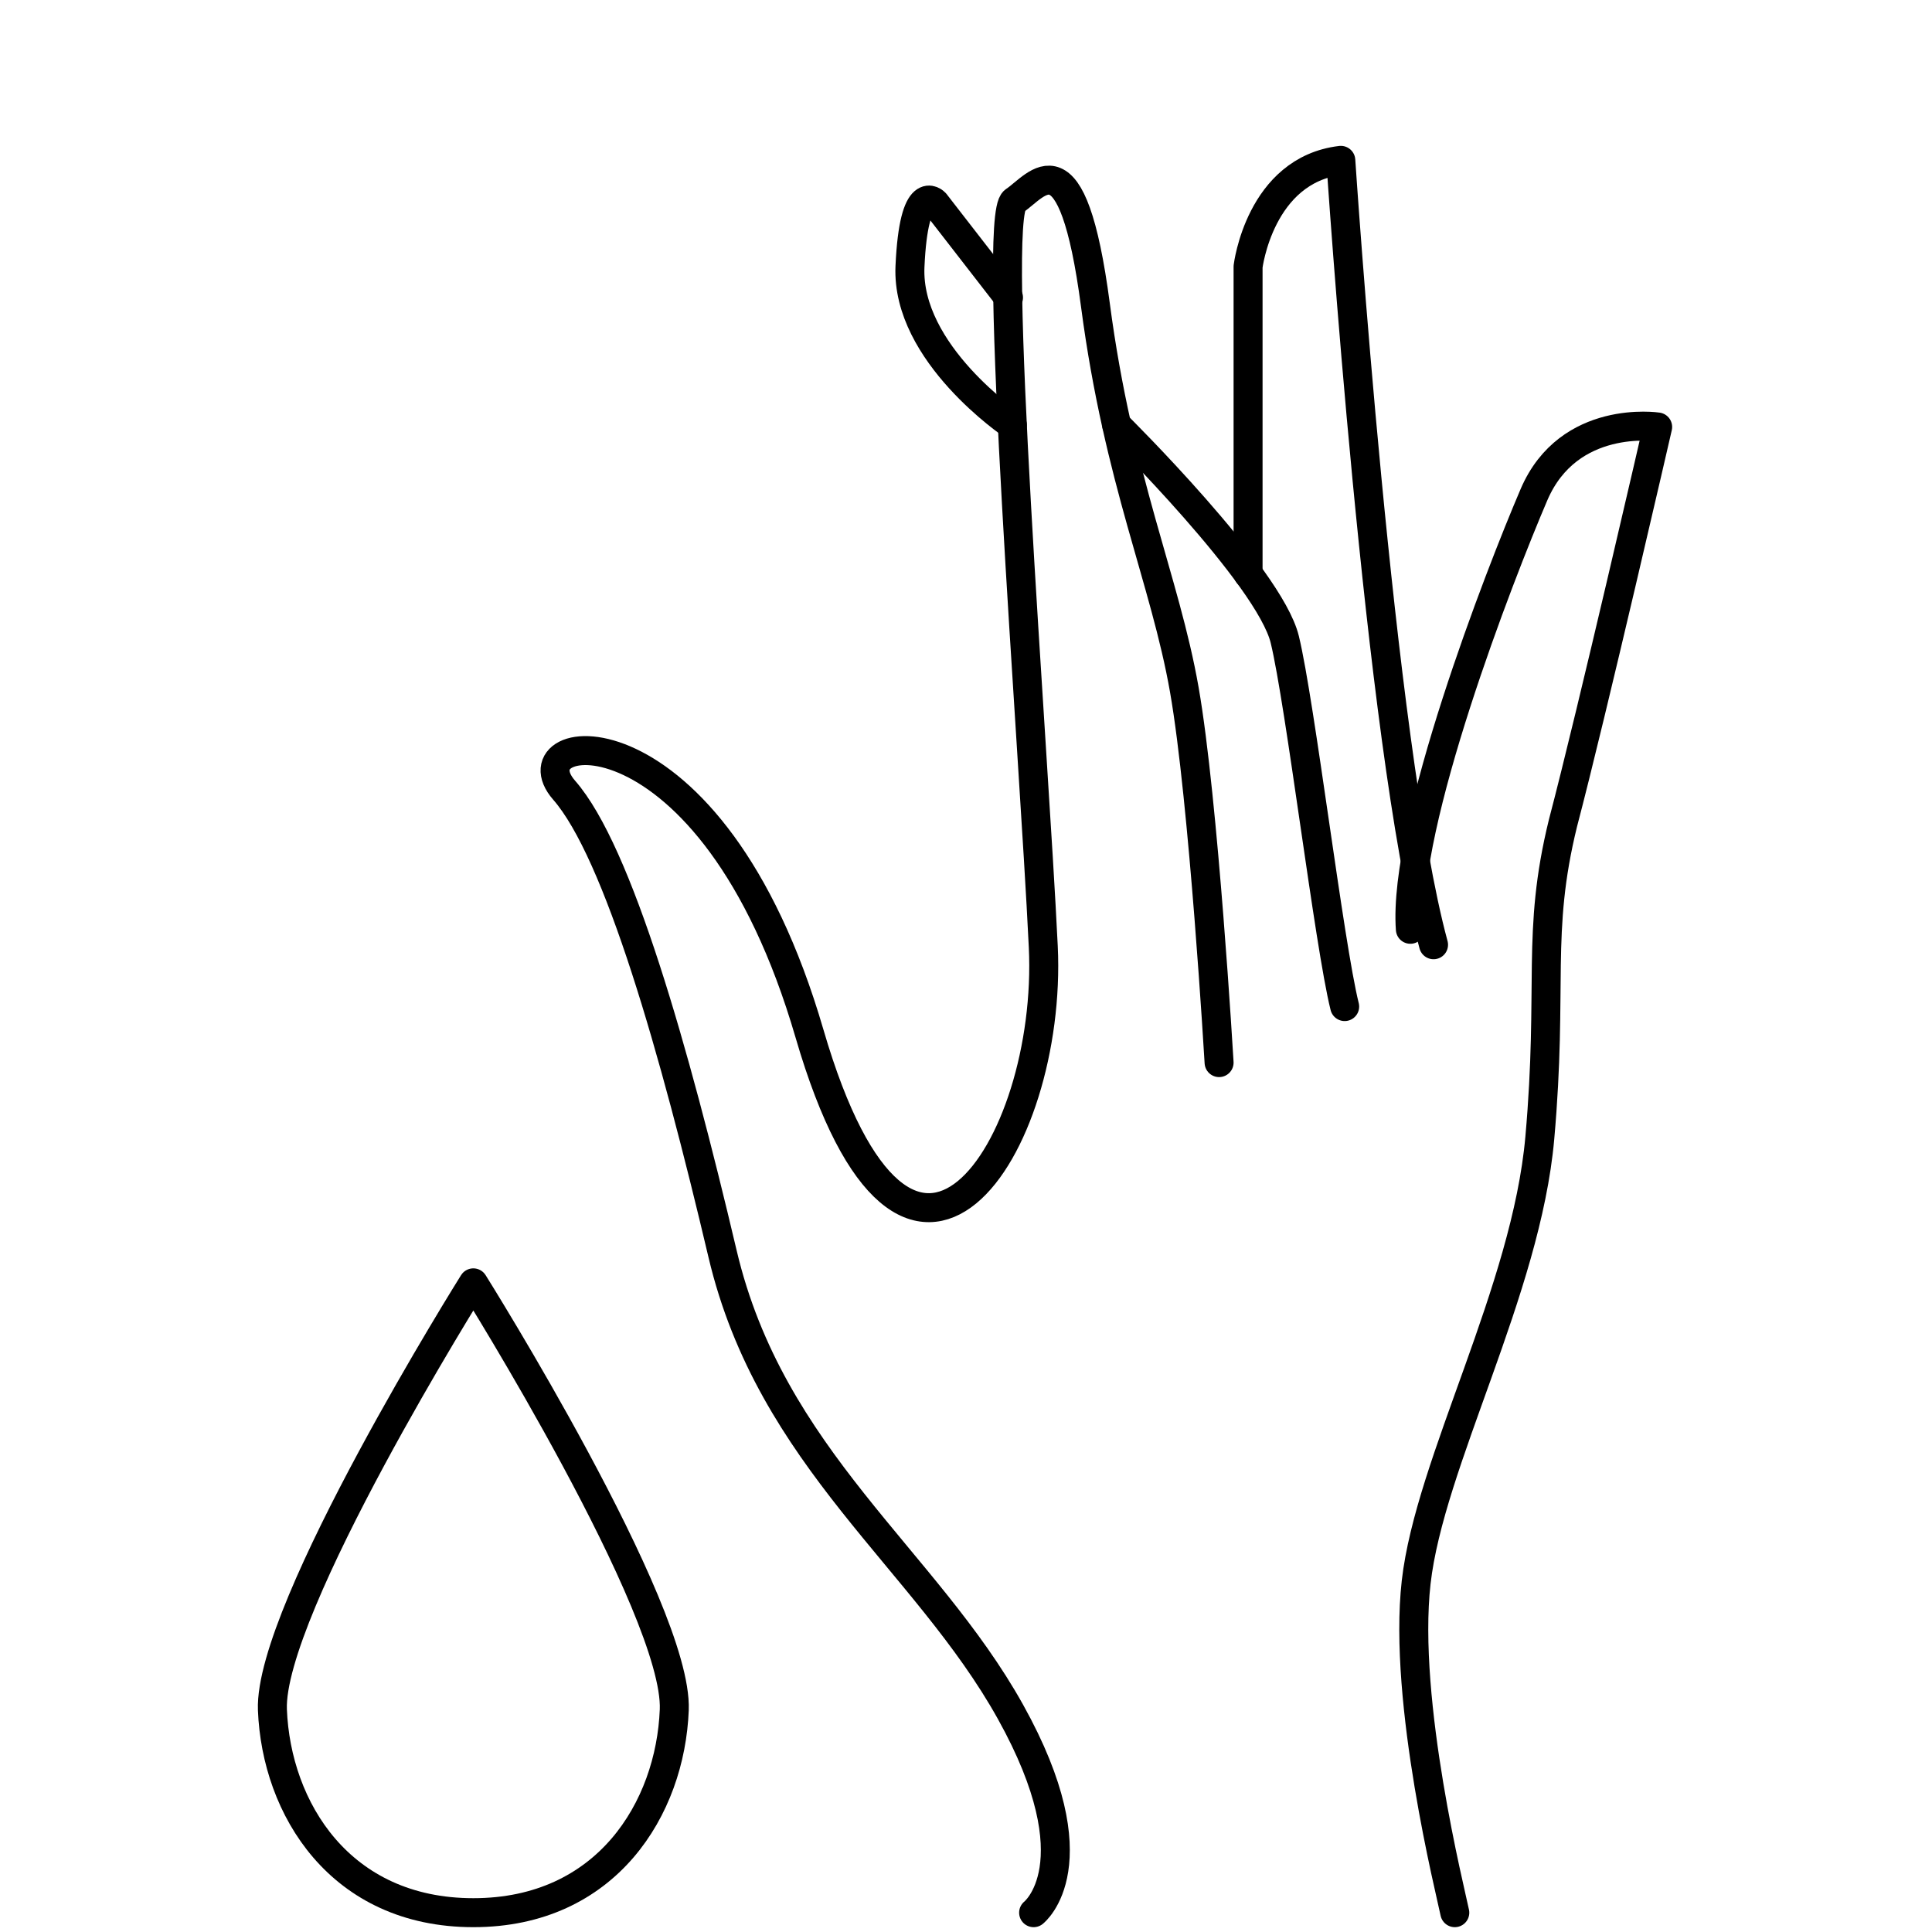
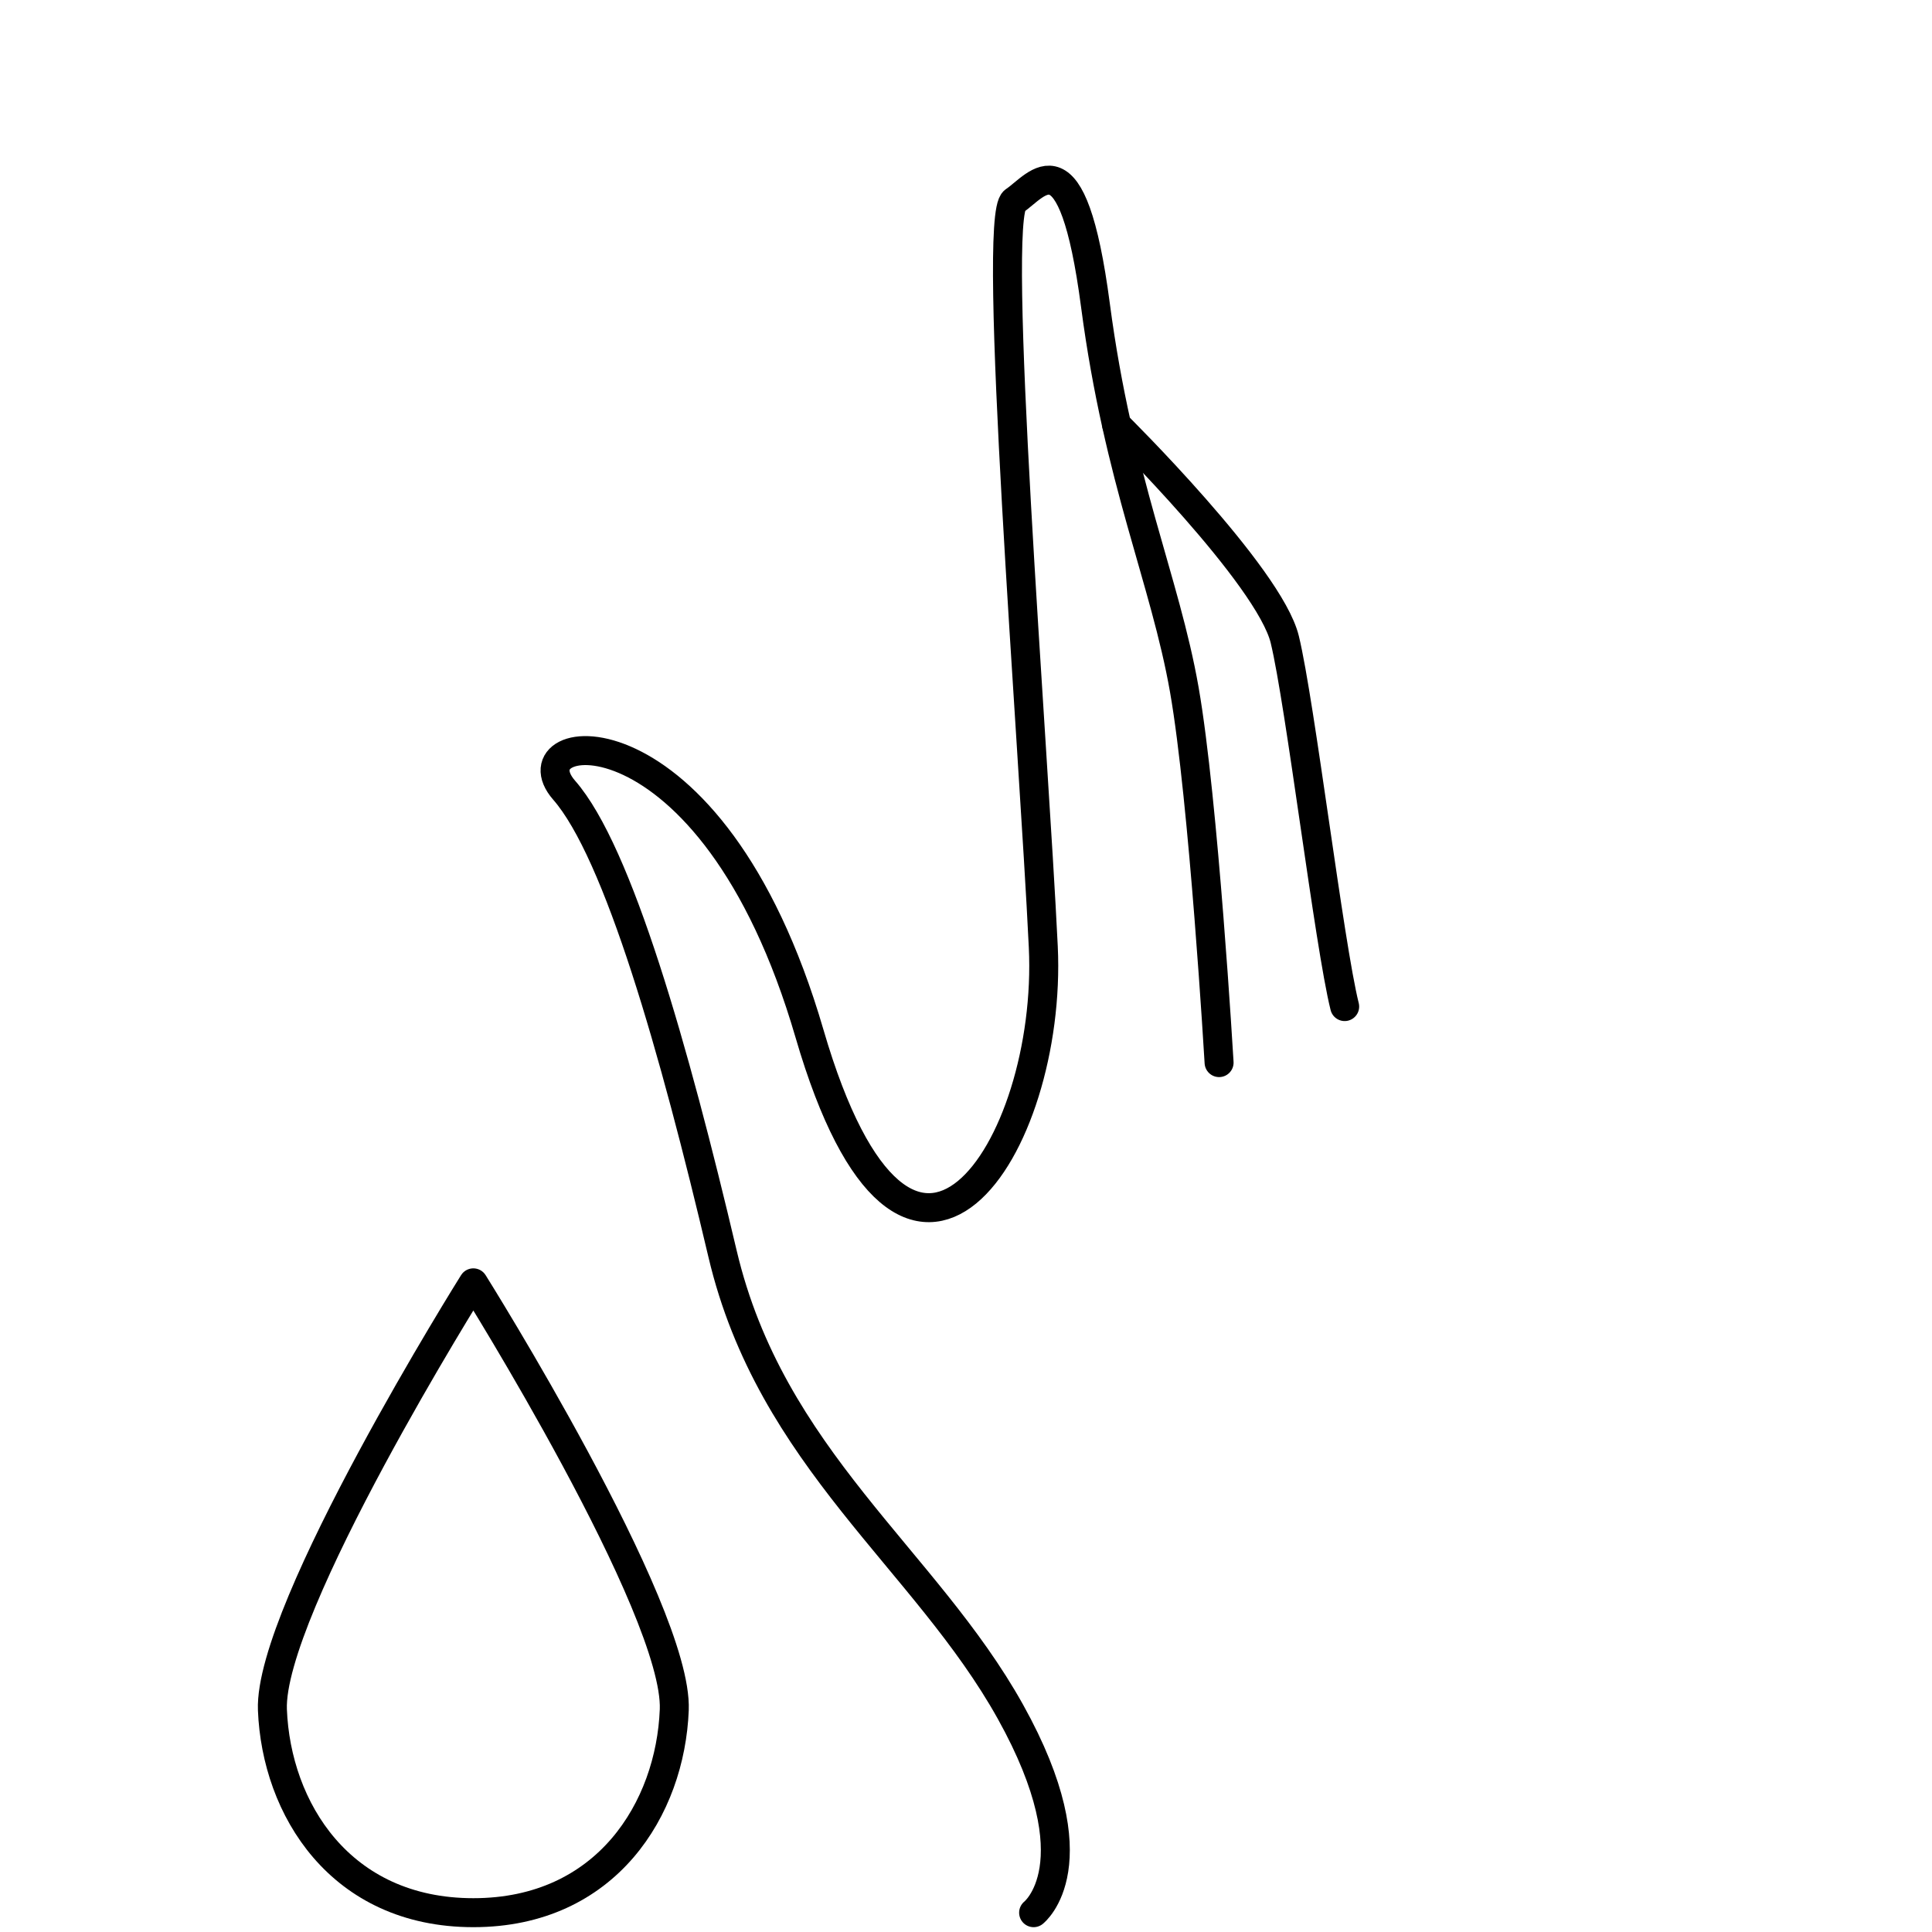
<svg xmlns="http://www.w3.org/2000/svg" version="1.1" id="Layer_1" x="0px" y="0px" viewBox="0 0 100 100" style="enable-background:new 0 0 100 100;" xml:space="preserve">
  <style type="text/css">
	.st0{fill:none;stroke:#000000;stroke-width:2;stroke-miterlimit:10;}
	.st1{fill:none;stroke:#000000;stroke-width:1.5;stroke-linecap:round;stroke-linejoin:round;stroke-miterlimit:10;}
	.st2{fill:none;stroke:#000000;stroke-miterlimit:10;}
	.st3{fill:none;}
	.st4{fill:none;stroke:#000000;stroke-width:1.5;stroke-linecap:round;stroke-linejoin:round;}
	.st5{fill:none;stroke:#000000;stroke-width:1.5;stroke-linecap:round;stroke-linejoin:round;stroke-dasharray:10.73,10.73;}
</style>
  <g>
    <g>
-       <path class="st1" d="M75.3,99c-0.2-1-2.7-10.9-2-17.1s5.7-15.1,6.4-23c0.7-7.9-0.2-10.6,1.2-16.3c1.5-5.7,4.9-20.5,4.9-20.5    s-4.6-0.7-6.4,3.5s-6.8,17.1-6.4,22.5" />
      <path class="st1" d="M53.5,99c0,0,3.2-2.5-1.2-10.4S39.9,75.5,37.4,64.9s-5.4-20.8-8.2-24s7.6-4.9,12.7,12.6S54.5,59.4,54,49    c-0.5-10.4-2.7-37.8-1.5-38.6s3-3.7,4.2,5.4s3.6,14.2,4.6,19.9c1,5.7,1.8,19.3,1.8,19.3" />
-       <path class="st1" d="M52.4,22c0,0-5.5-3.7-5.3-8.2c0.2-4.5,1.3-3.3,1.3-3.3l3.8,4.9" />
      <path class="st1" d="M57.8,22c0,0,7.9,7.8,8.7,11.1c0.8,3.3,2.3,15.8,3.1,19" />
-       <path class="st1" d="M64.6,29.7V13.8c0,0,0.6-5,4.8-5.5c0,0,2,30.3,4.8,40.6" />
    </g>
    <g>
      <path class="st1" d="M24.5,99c-6.9,0-10.2-5.4-10.4-10.5c-0.2-5.2,10.4-22.1,10.4-22.1s10.6,16.9,10.4,22.1    C34.7,93.6,31.4,99,24.5,99z" />
    </g>
  </g>
</svg>